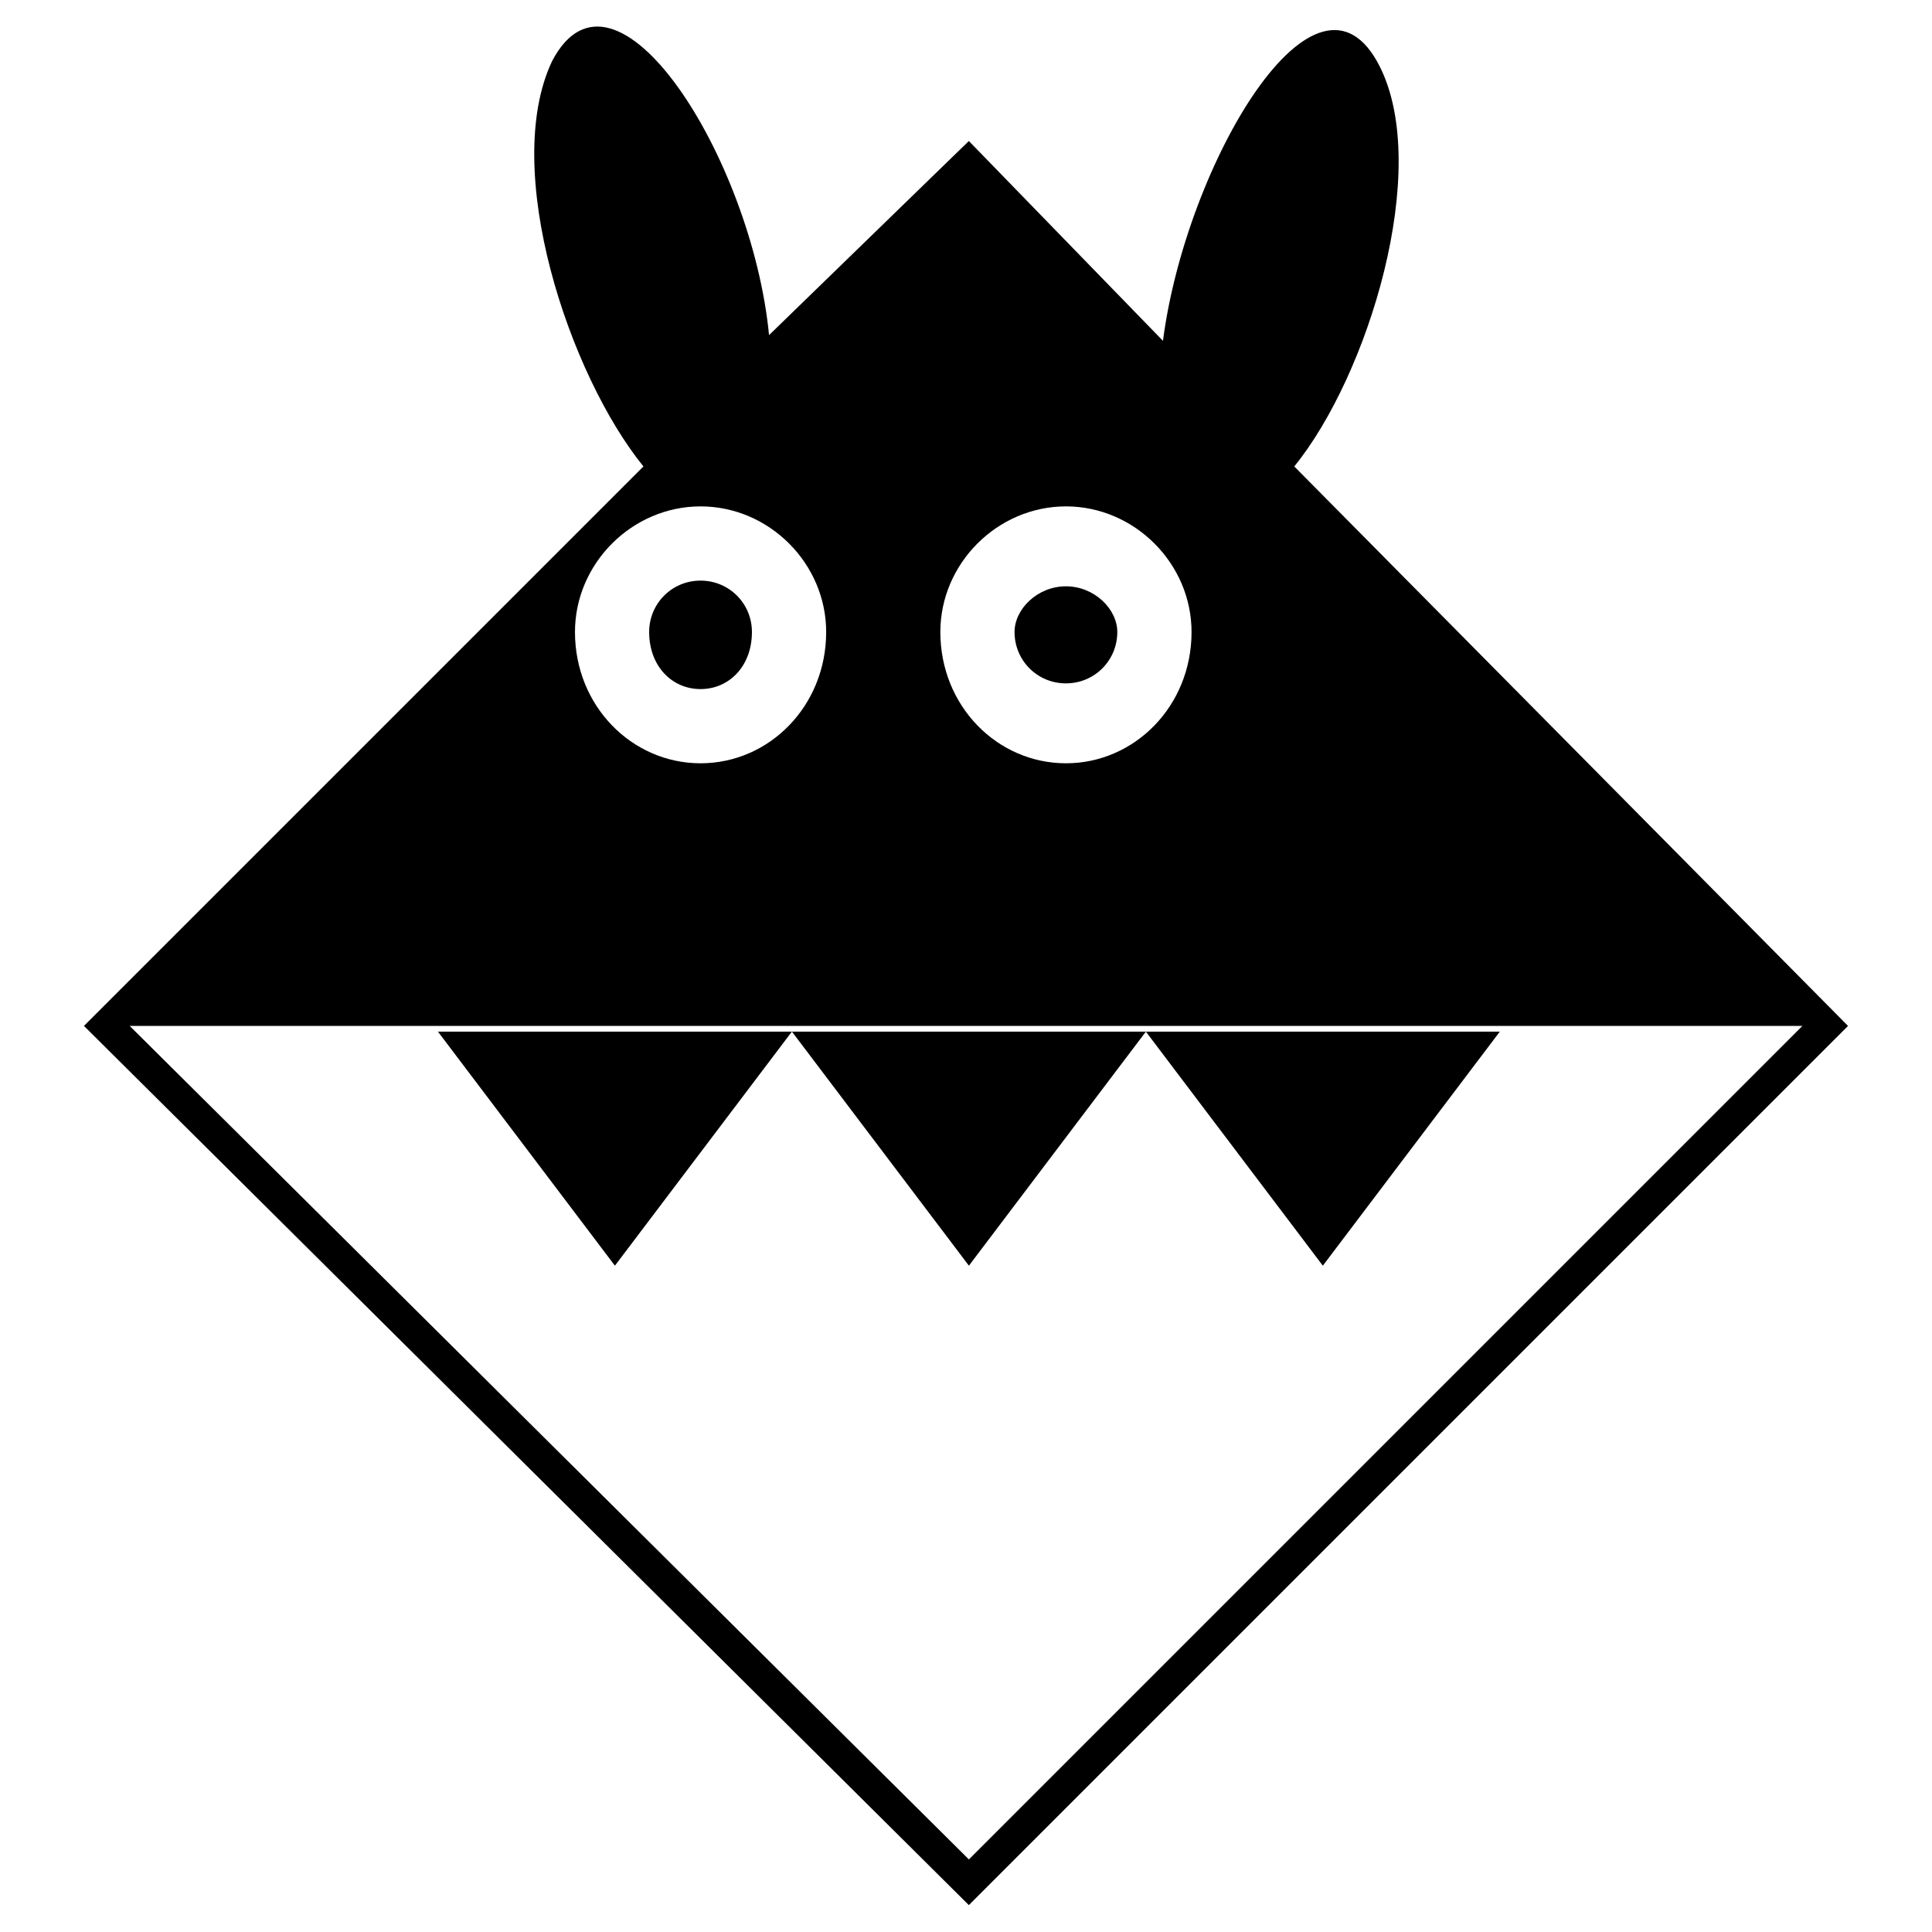
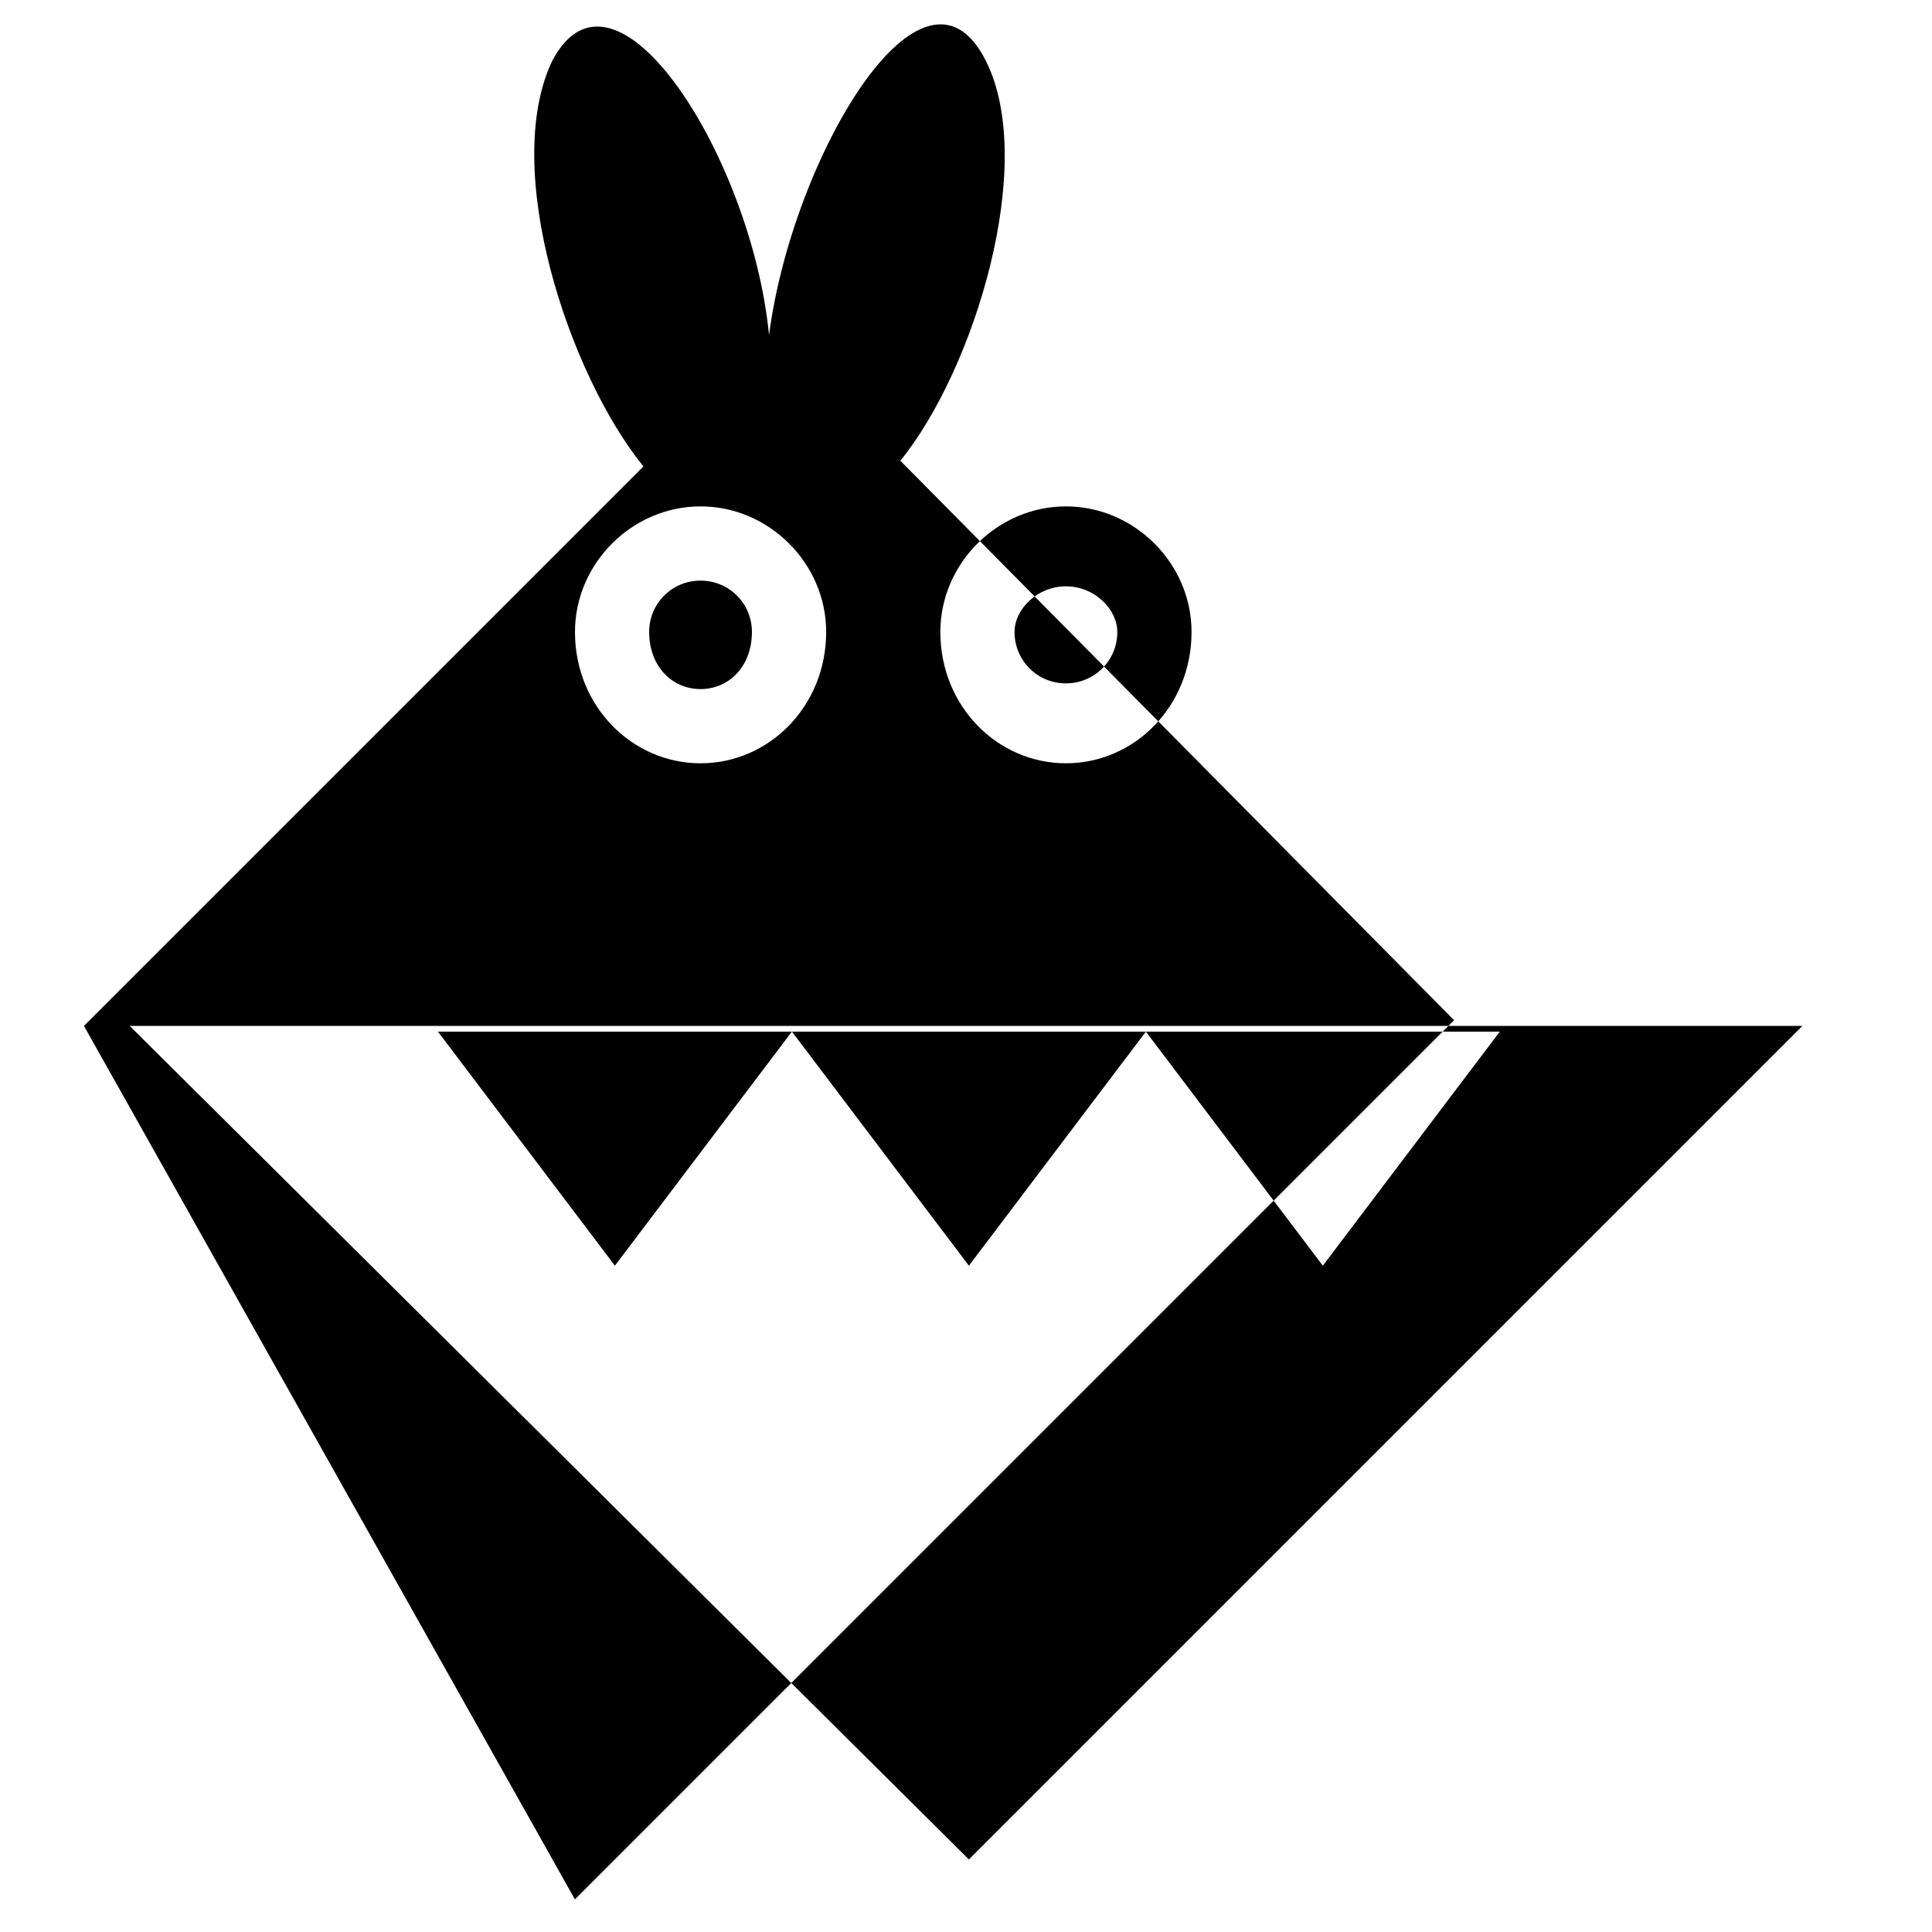
<svg xmlns="http://www.w3.org/2000/svg" fill="#000000" width="800px" height="800px" version="1.1" viewBox="144 144 512 512">
-   <path d="m166.25 415.88 148.27-148.27c-19.668-24.207-37.824-78.672-24.207-107.42 16.641-31.773 52.953 25.719 57.492 72.621l52.953-51.441 51.441 52.953c6.051-46.902 40.848-105.91 57.492-72.621 13.617 27.234-3.027 81.699-22.695 105.91l146.75 148.27-232.99 232.99zm260.23-116.5c7.566 0 13.617 6.051 13.617 12.105 0 7.566-6.051 13.617-13.617 13.617-7.566 0-13.617-6.051-13.617-13.617 0-6.051 6.051-12.105 13.617-12.105zm-96.828-1.512c7.566 0 13.617 6.051 13.617 13.617 0 9.078-6.051 15.129-13.617 15.129-7.566 0-13.617-6.051-13.617-15.129 0-7.566 6.051-13.617 13.617-13.617zm-69.594 119.52h93.801l-46.902 62.031-46.902-62.031zm187.61 0h93.801l-46.902 62.031-46.902-62.031zm0 0h-93.801l46.902 62.031 46.902-62.031zm-118.01-139.19c18.156 0 33.285 15.129 33.285 33.285 0 19.668-15.129 34.797-33.285 34.797s-33.285-15.129-33.285-34.797c0-18.156 15.129-33.285 33.285-33.285zm96.828 0c18.156 0 33.285 15.129 33.285 33.285 0 19.668-15.129 34.797-33.285 34.797s-33.285-15.129-33.285-34.797c0-18.156 15.129-33.285 33.285-33.285zm-248.12 137.68h443.29l-220.89 220.89z" fill-rule="evenodd" />
+   <path d="m166.25 415.88 148.27-148.27c-19.668-24.207-37.824-78.672-24.207-107.42 16.641-31.773 52.953 25.719 57.492 72.621c6.051-46.902 40.848-105.91 57.492-72.621 13.617 27.234-3.027 81.699-22.695 105.91l146.75 148.27-232.99 232.99zm260.23-116.5c7.566 0 13.617 6.051 13.617 12.105 0 7.566-6.051 13.617-13.617 13.617-7.566 0-13.617-6.051-13.617-13.617 0-6.051 6.051-12.105 13.617-12.105zm-96.828-1.512c7.566 0 13.617 6.051 13.617 13.617 0 9.078-6.051 15.129-13.617 15.129-7.566 0-13.617-6.051-13.617-15.129 0-7.566 6.051-13.617 13.617-13.617zm-69.594 119.52h93.801l-46.902 62.031-46.902-62.031zm187.61 0h93.801l-46.902 62.031-46.902-62.031zm0 0h-93.801l46.902 62.031 46.902-62.031zm-118.01-139.19c18.156 0 33.285 15.129 33.285 33.285 0 19.668-15.129 34.797-33.285 34.797s-33.285-15.129-33.285-34.797c0-18.156 15.129-33.285 33.285-33.285zm96.828 0c18.156 0 33.285 15.129 33.285 33.285 0 19.668-15.129 34.797-33.285 34.797s-33.285-15.129-33.285-34.797c0-18.156 15.129-33.285 33.285-33.285zm-248.12 137.68h443.29l-220.89 220.89z" fill-rule="evenodd" />
</svg>